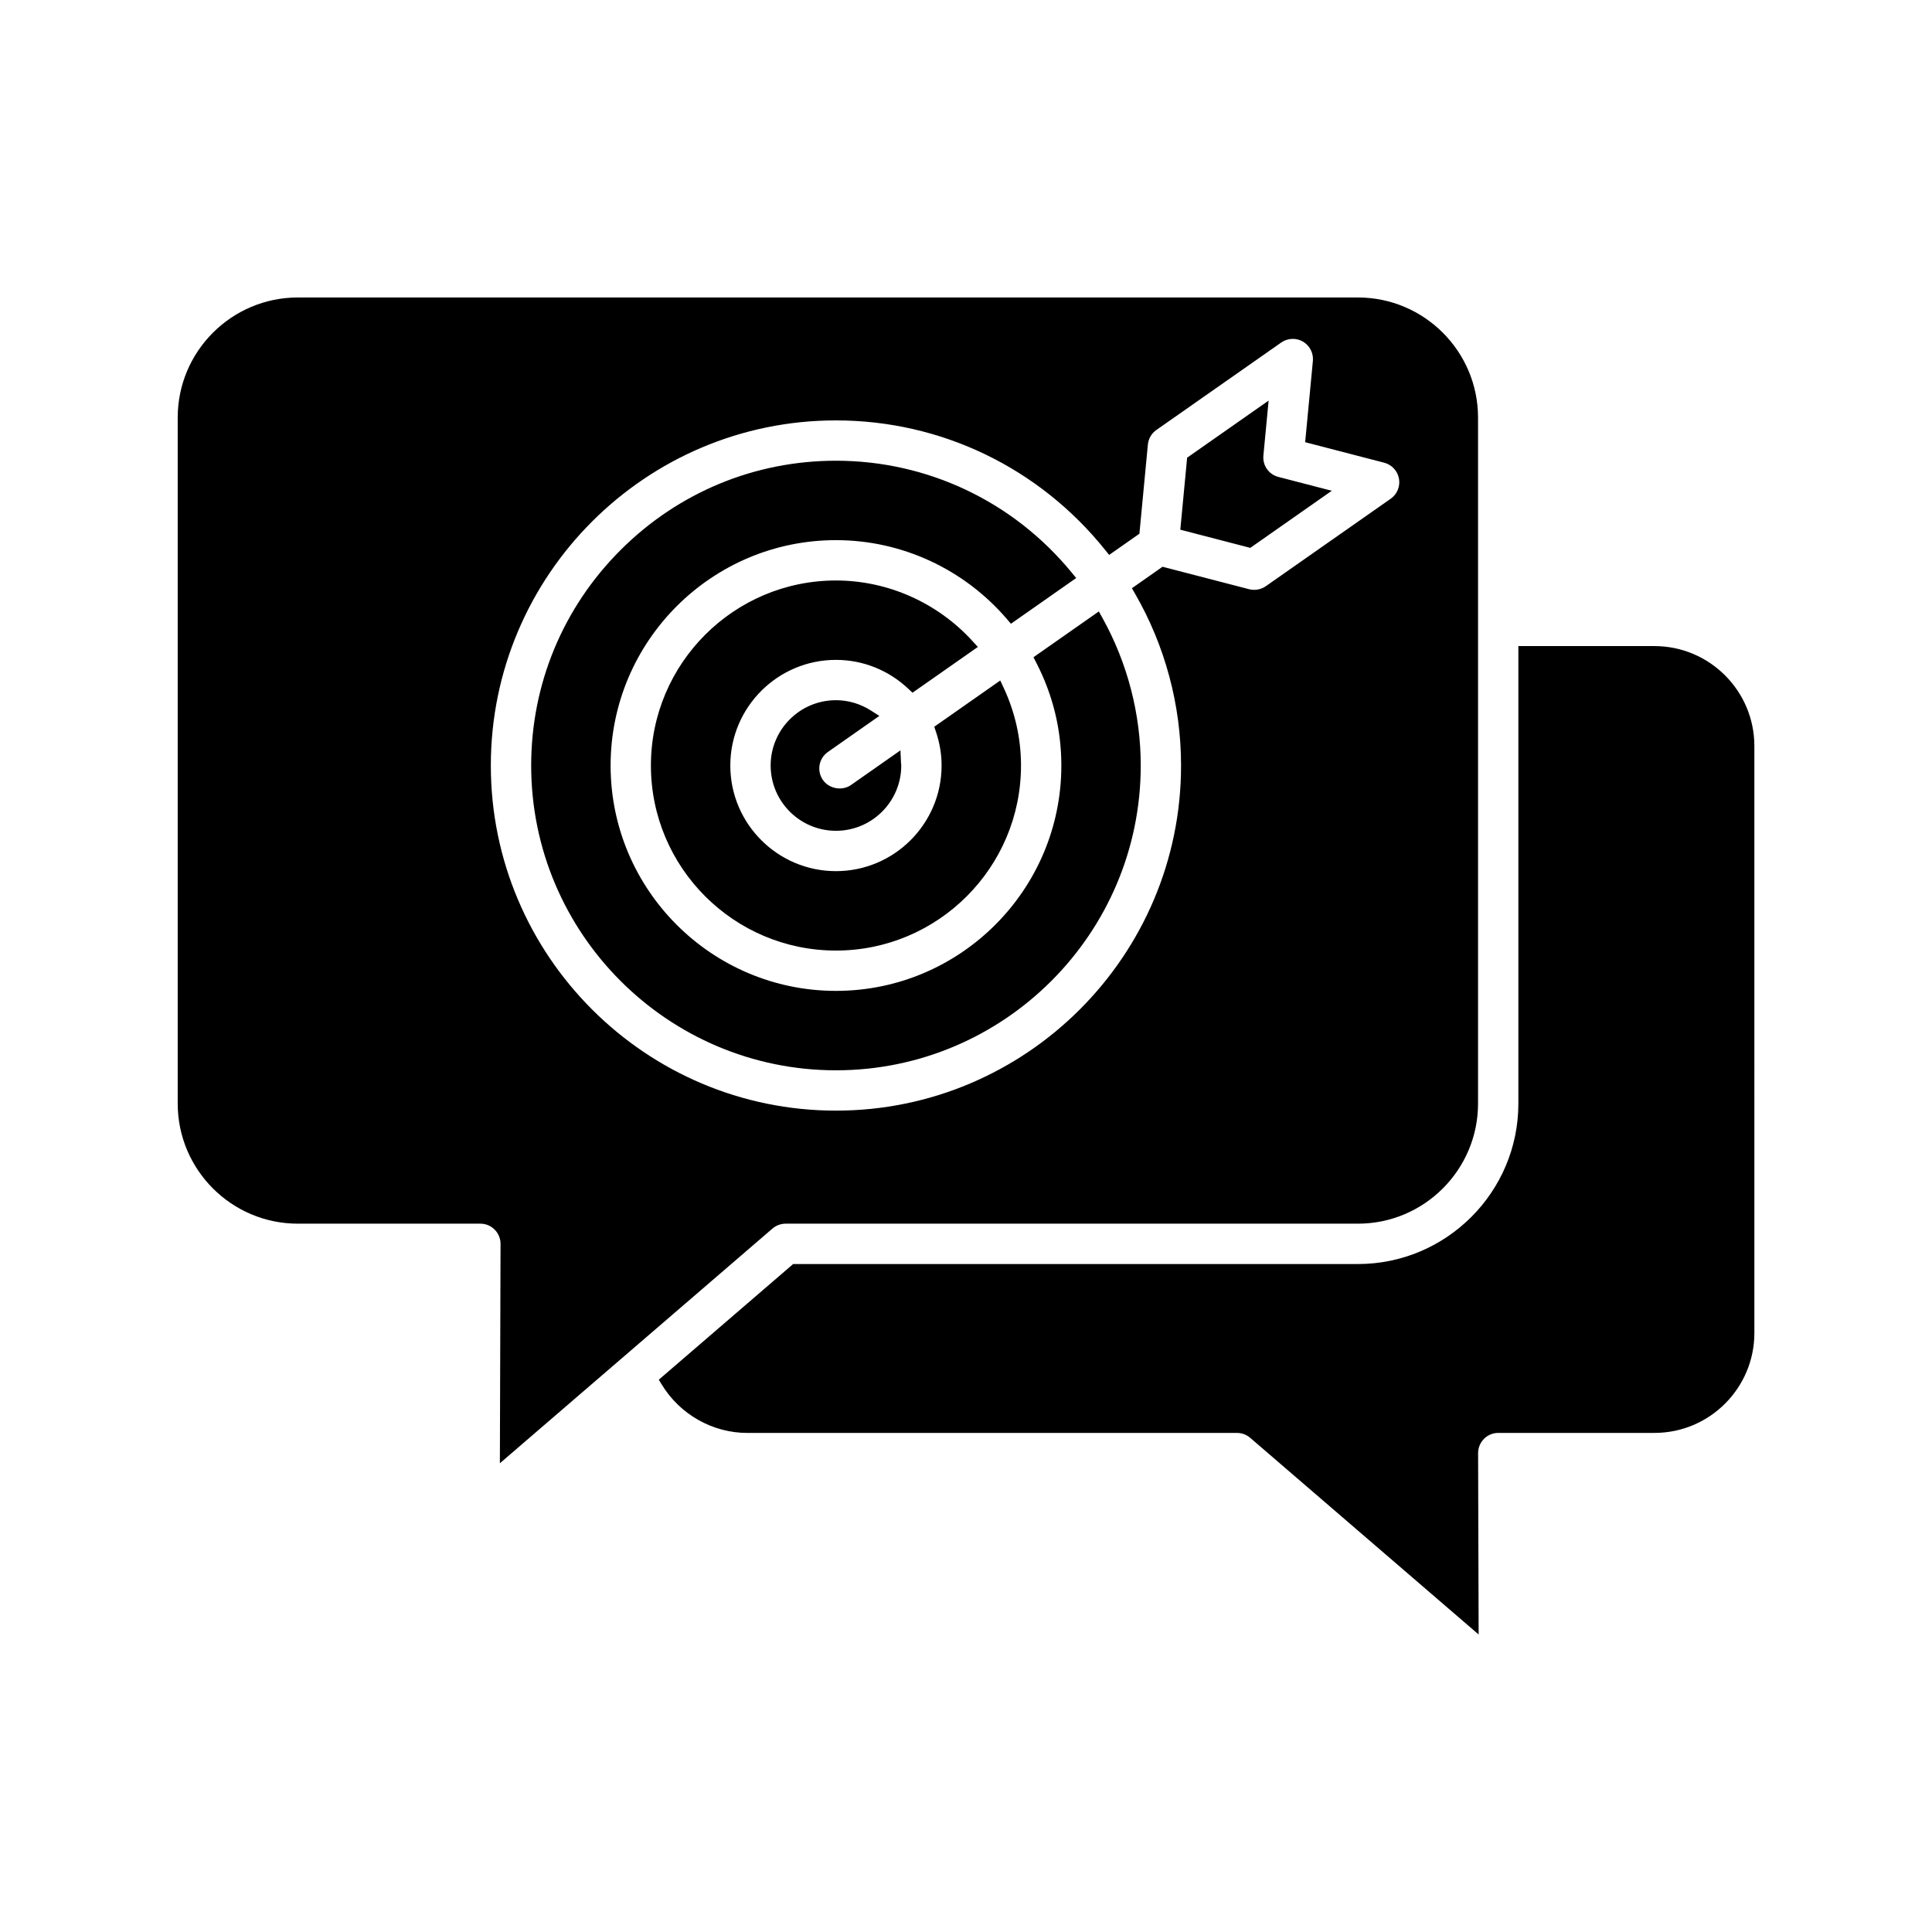
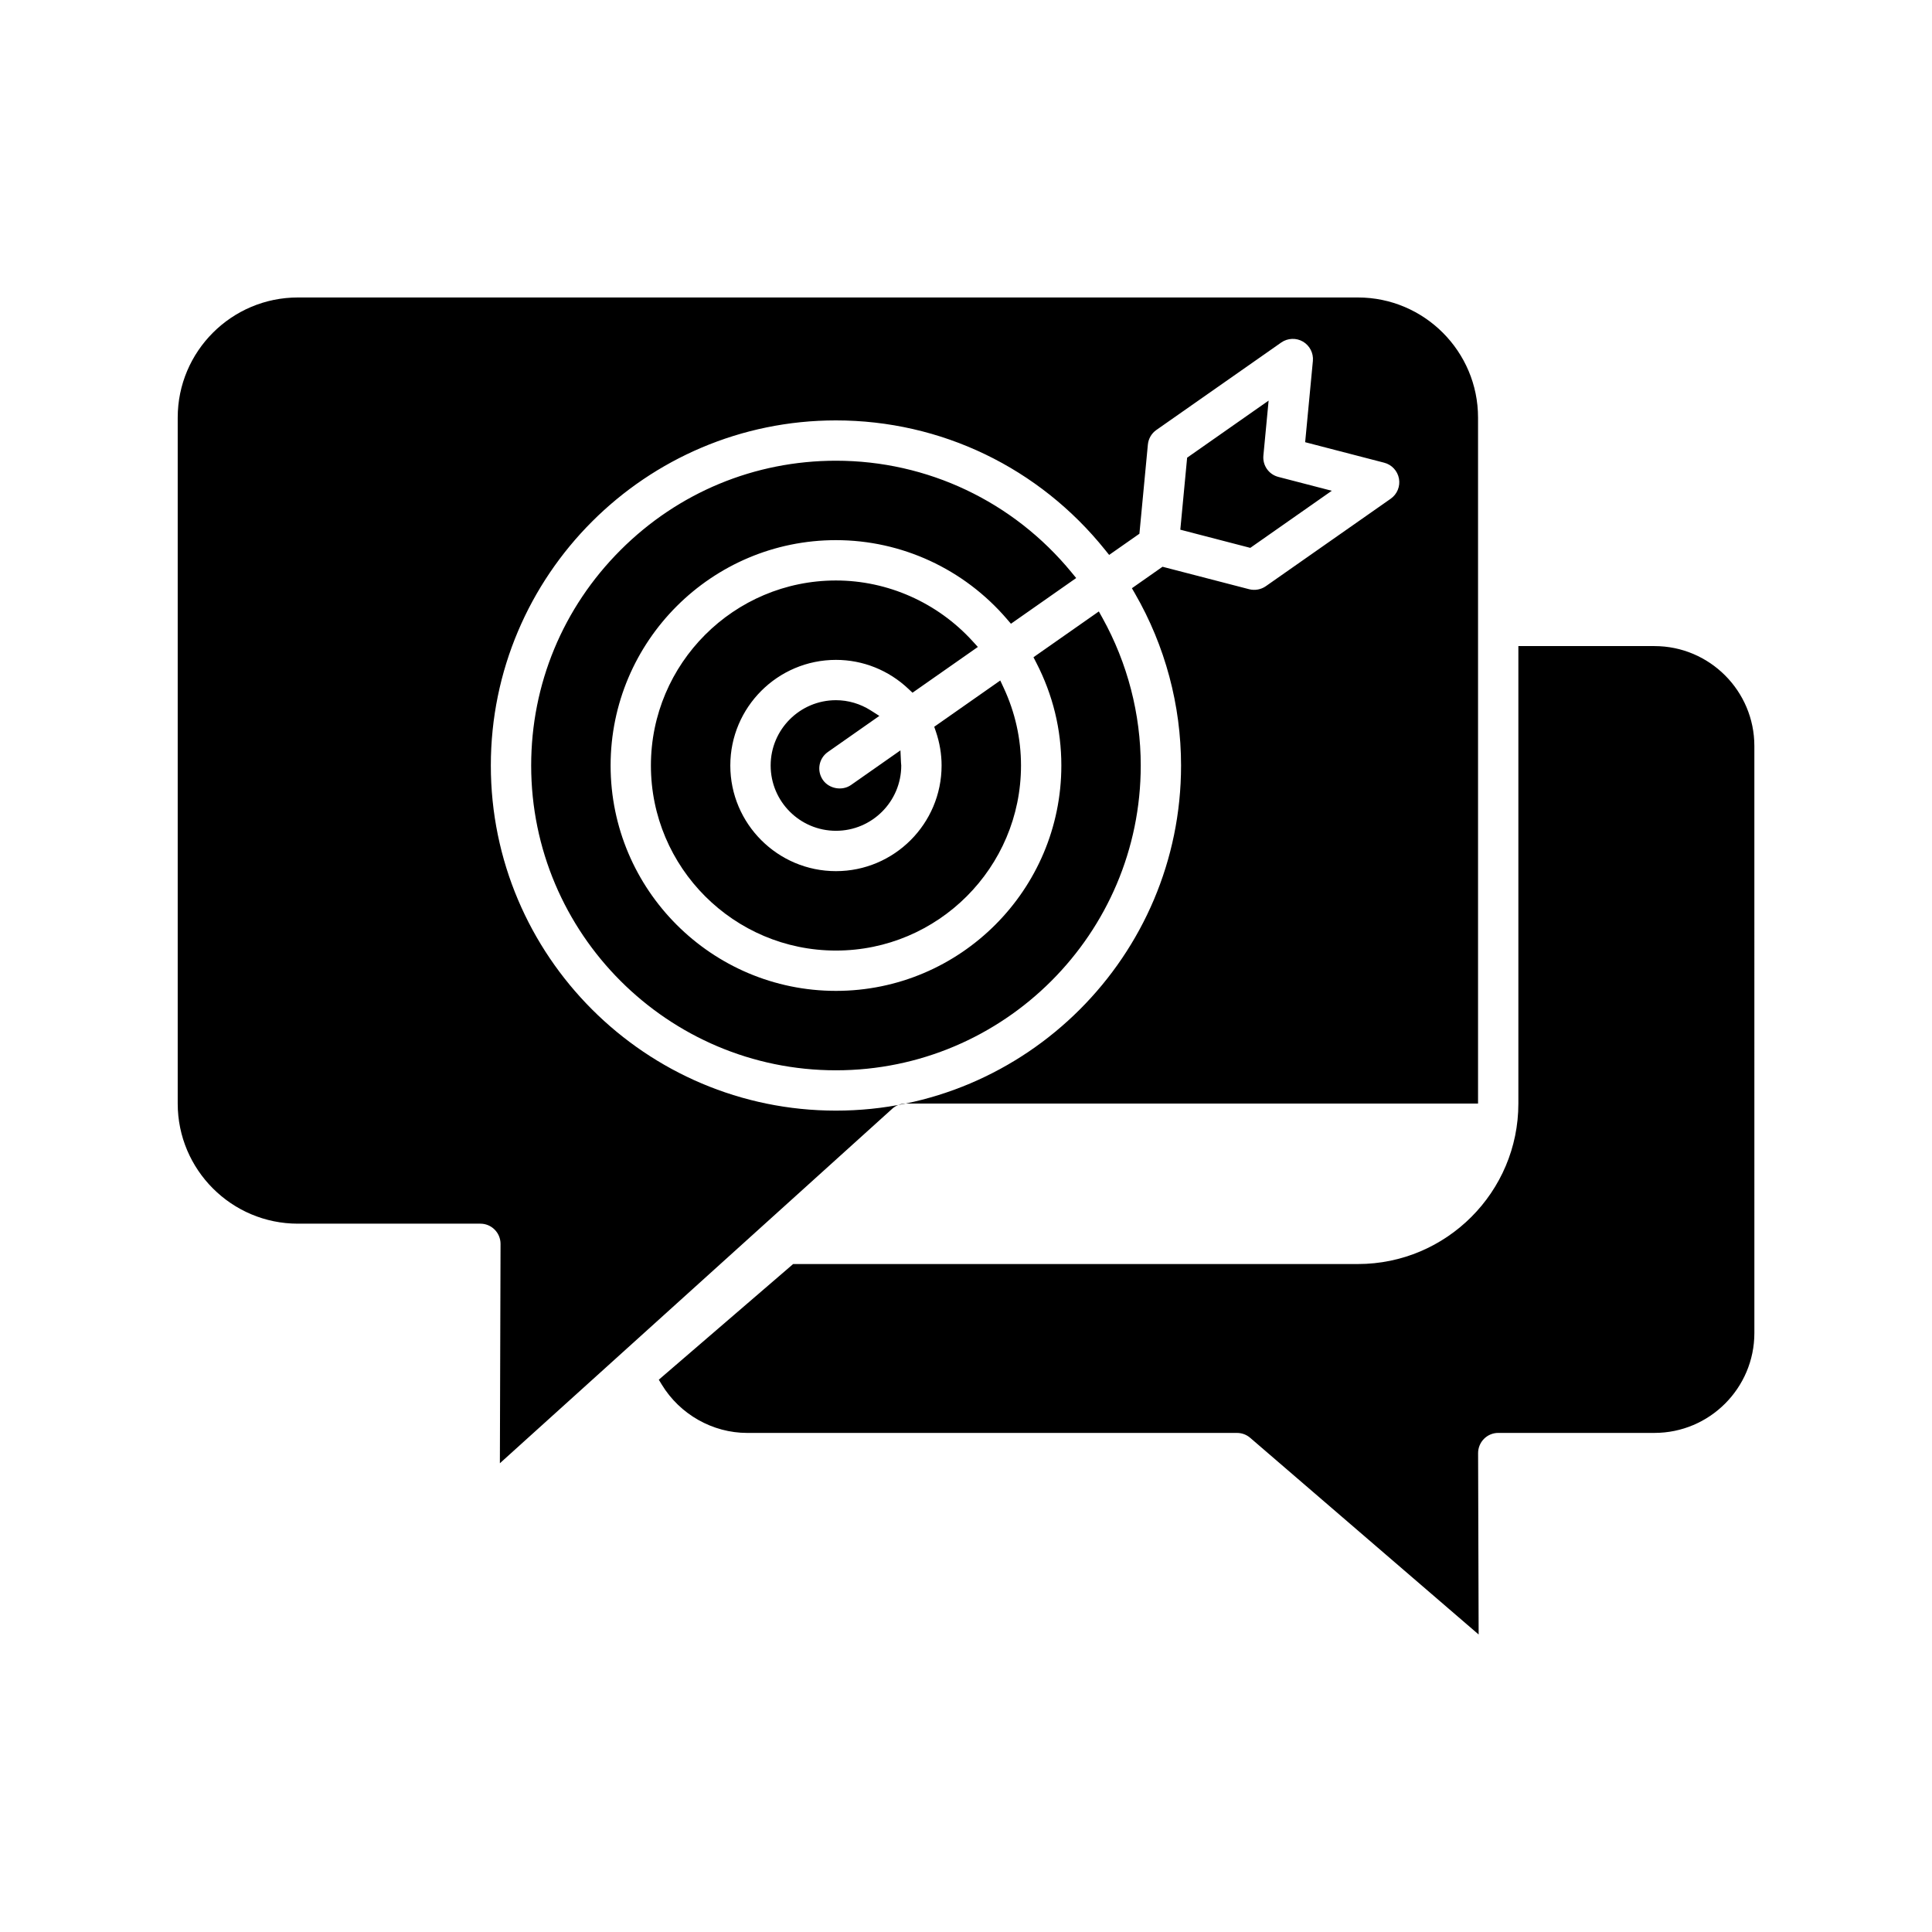
<svg xmlns="http://www.w3.org/2000/svg" fill="#000000" width="800px" height="800px" version="1.1" viewBox="144 144 512 512">
-   <path d="m384.75 326.57c-5.242-4.961-12.066-7.695-19.215-7.695-15.438 0-27.996 12.559-27.996 27.996s12.559 27.992 27.996 27.992 27.996-12.559 27.996-27.992c0-3.023-0.508-6.051-1.512-8.996l-0.438-1.273 17.5-12.262 0.906 1.941c3.047 6.551 4.59 13.48 4.59 20.594 0 27.035-21.996 49.035-49.039 49.035-27.043 0-49.039-21.996-49.039-49.035 0-27.043 21.996-49.039 49.039-49.039 13.715 0 26.918 5.871 36.227 16.102l1.379 1.512-17.324 12.129zm-21.355 16.715 13.641-9.562-2.266-1.445c-2.793-1.777-5.988-2.719-9.234-2.719-9.543 0-17.305 7.762-17.305 17.305s7.762 17.305 17.305 17.305c9.543 0 17.305-7.762 17.305-17.305 0-0.199-0.02-0.402-0.066-0.742l-0.152-3.266-13.09 9.172c-2.344 1.645-5.82 1.012-7.445-1.312-0.816-1.172-1.137-2.59-0.891-3.996 0.25-1.398 1.031-2.621 2.199-3.434zm71.809-37.246-17.324 12.137 0.719 1.398c4.426 8.566 6.668 17.746 6.668 27.297 0 32.934-26.793 59.723-59.727 59.723-32.934 0-59.723-26.793-59.723-59.723 0-32.934 26.793-59.727 59.723-59.727 17.387 0 33.906 7.625 45.312 20.922l1.059 1.234 17.289-12.113-1.234-1.5c-15.438-18.805-38.195-29.59-62.43-29.59-21.539 0-41.816 8.41-57.09 23.684-15.273 15.273-23.68 35.551-23.68 57.09 0 44.535 36.234 80.773 80.77 80.773s80.773-36.234 80.773-80.773c0-13.629-3.508-27.148-10.137-39.09zm43.609-41.32 1.383-14.555-21.594 15.129-1.809 19.082 18.547 4.816 21.594-15.129-14.148-3.672c-2.551-0.656-4.223-3.043-3.973-5.672zm-202.34 267.06 0.176-58.129c0-1.43-0.555-2.781-1.562-3.789-1.008-1.012-2.348-1.574-3.785-1.574h-48.371c-17.555 0-31.836-14.281-31.836-31.836v-181.78c0-17.555 14.281-31.836 31.836-31.836h280.93c17.555 0 31.836 14.281 31.836 31.836v181.78c0 17.555-14.281 31.836-31.836 31.836h-151.66c-1.273 0-2.516 0.457-3.484 1.289zm238.27-260.93c-0.371-2.047-1.906-3.707-3.918-4.227l-20.945-5.434 2.047-21.535c0.195-2.066-0.84-4.078-2.633-5.125-1.789-1.043-4.051-0.949-5.754 0.242l-33.094 23.18c-1.281 0.898-2.102 2.309-2.25 3.875l-2.242 23.621-8.02 5.613-1.055-1.312c-17.512-21.824-43.512-34.336-71.352-34.336-50.426 0-91.453 41.023-91.453 91.457 0 50.434 41.031 91.461 91.457 91.461 50.426 0 91.461-41.031 91.461-91.461 0-15.969-4.219-31.719-12.203-45.555l-0.824-1.426 8.117-5.691 22.965 5.957c1.492 0.379 3.129 0.094 4.406-0.801l33.094-23.18c1.707-1.191 2.566-3.277 2.195-5.324zm67.695 44.367h-36.055v121.24c0 23.449-19.078 42.527-42.527 42.527l-149.66-0.004-35.609 30.656 0.793 1.301c4.797 7.894 13.473 12.805 22.641 12.805h129.8c1.281 0 2.519 0.457 3.484 1.289l60.551 52.129-0.145-48.059c-0.004-1.41 0.566-2.793 1.559-3.789 1.008-1.012 2.356-1.574 3.785-1.574h41.395c14.602 0 26.477-11.879 26.477-26.48l-0.004-155.56c0-14.602-11.875-26.477-26.477-26.477z" />
+   <path d="m384.75 326.57c-5.242-4.961-12.066-7.695-19.215-7.695-15.438 0-27.996 12.559-27.996 27.996s12.559 27.992 27.996 27.992 27.996-12.559 27.996-27.992c0-3.023-0.508-6.051-1.512-8.996l-0.438-1.273 17.5-12.262 0.906 1.941c3.047 6.551 4.59 13.48 4.59 20.594 0 27.035-21.996 49.035-49.039 49.035-27.043 0-49.039-21.996-49.039-49.035 0-27.043 21.996-49.039 49.039-49.039 13.715 0 26.918 5.871 36.227 16.102l1.379 1.512-17.324 12.129zm-21.355 16.715 13.641-9.562-2.266-1.445c-2.793-1.777-5.988-2.719-9.234-2.719-9.543 0-17.305 7.762-17.305 17.305s7.762 17.305 17.305 17.305c9.543 0 17.305-7.762 17.305-17.305 0-0.199-0.02-0.402-0.066-0.742l-0.152-3.266-13.09 9.172c-2.344 1.645-5.82 1.012-7.445-1.312-0.816-1.172-1.137-2.59-0.891-3.996 0.25-1.398 1.031-2.621 2.199-3.434zm71.809-37.246-17.324 12.137 0.719 1.398c4.426 8.566 6.668 17.746 6.668 27.297 0 32.934-26.793 59.723-59.727 59.723-32.934 0-59.723-26.793-59.723-59.723 0-32.934 26.793-59.727 59.723-59.727 17.387 0 33.906 7.625 45.312 20.922l1.059 1.234 17.289-12.113-1.234-1.5c-15.438-18.805-38.195-29.59-62.43-29.59-21.539 0-41.816 8.41-57.09 23.684-15.273 15.273-23.68 35.551-23.68 57.09 0 44.535 36.234 80.773 80.77 80.773s80.773-36.234 80.773-80.773c0-13.629-3.508-27.148-10.137-39.09zm43.609-41.32 1.383-14.555-21.594 15.129-1.809 19.082 18.547 4.816 21.594-15.129-14.148-3.672c-2.551-0.656-4.223-3.043-3.973-5.672zm-202.34 267.06 0.176-58.129c0-1.43-0.555-2.781-1.562-3.789-1.008-1.012-2.348-1.574-3.785-1.574h-48.371c-17.555 0-31.836-14.281-31.836-31.836v-181.78c0-17.555 14.281-31.836 31.836-31.836h280.93c17.555 0 31.836 14.281 31.836 31.836v181.78h-151.66c-1.273 0-2.516 0.457-3.484 1.289zm238.27-260.93c-0.371-2.047-1.906-3.707-3.918-4.227l-20.945-5.434 2.047-21.535c0.195-2.066-0.84-4.078-2.633-5.125-1.789-1.043-4.051-0.949-5.754 0.242l-33.094 23.18c-1.281 0.898-2.102 2.309-2.25 3.875l-2.242 23.621-8.02 5.613-1.055-1.312c-17.512-21.824-43.512-34.336-71.352-34.336-50.426 0-91.453 41.023-91.453 91.457 0 50.434 41.031 91.461 91.457 91.461 50.426 0 91.461-41.031 91.461-91.461 0-15.969-4.219-31.719-12.203-45.555l-0.824-1.426 8.117-5.691 22.965 5.957c1.492 0.379 3.129 0.094 4.406-0.801l33.094-23.18c1.707-1.191 2.566-3.277 2.195-5.324zm67.695 44.367h-36.055v121.24c0 23.449-19.078 42.527-42.527 42.527l-149.66-0.004-35.609 30.656 0.793 1.301c4.797 7.894 13.473 12.805 22.641 12.805h129.8c1.281 0 2.519 0.457 3.484 1.289l60.551 52.129-0.145-48.059c-0.004-1.41 0.566-2.793 1.559-3.789 1.008-1.012 2.356-1.574 3.785-1.574h41.395c14.602 0 26.477-11.879 26.477-26.48l-0.004-155.56c0-14.602-11.875-26.477-26.477-26.477z" />
</svg>